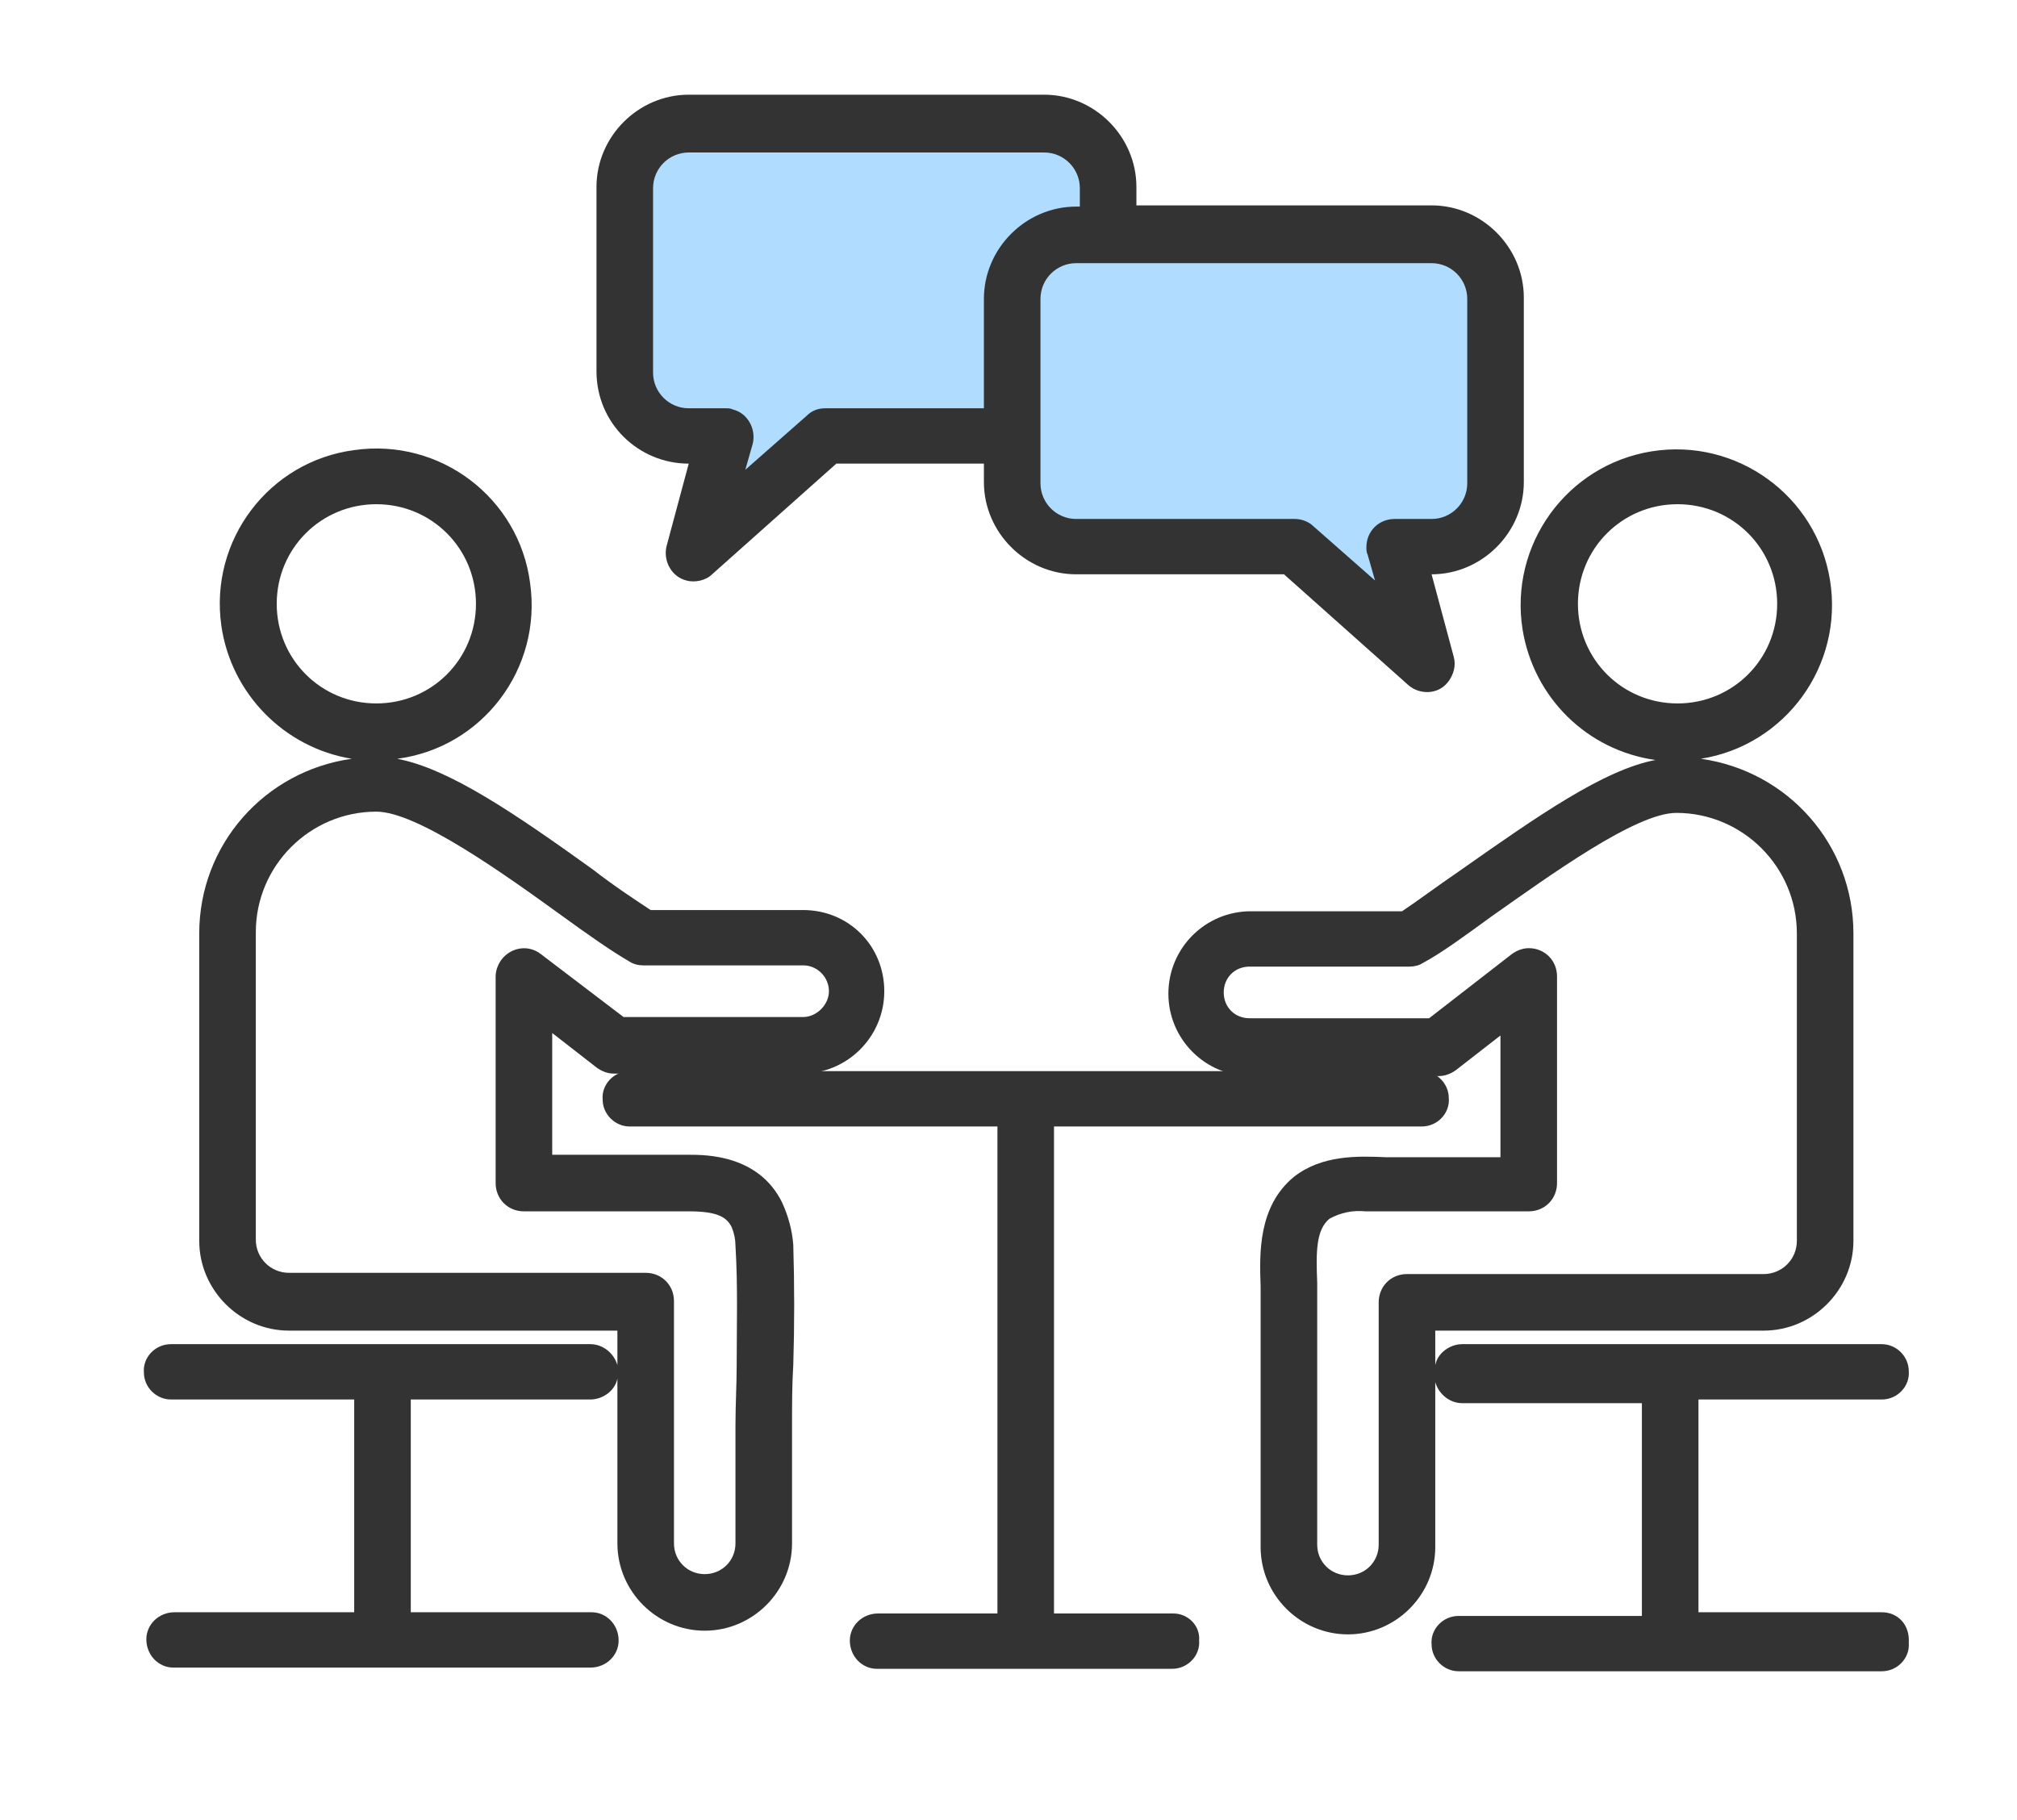
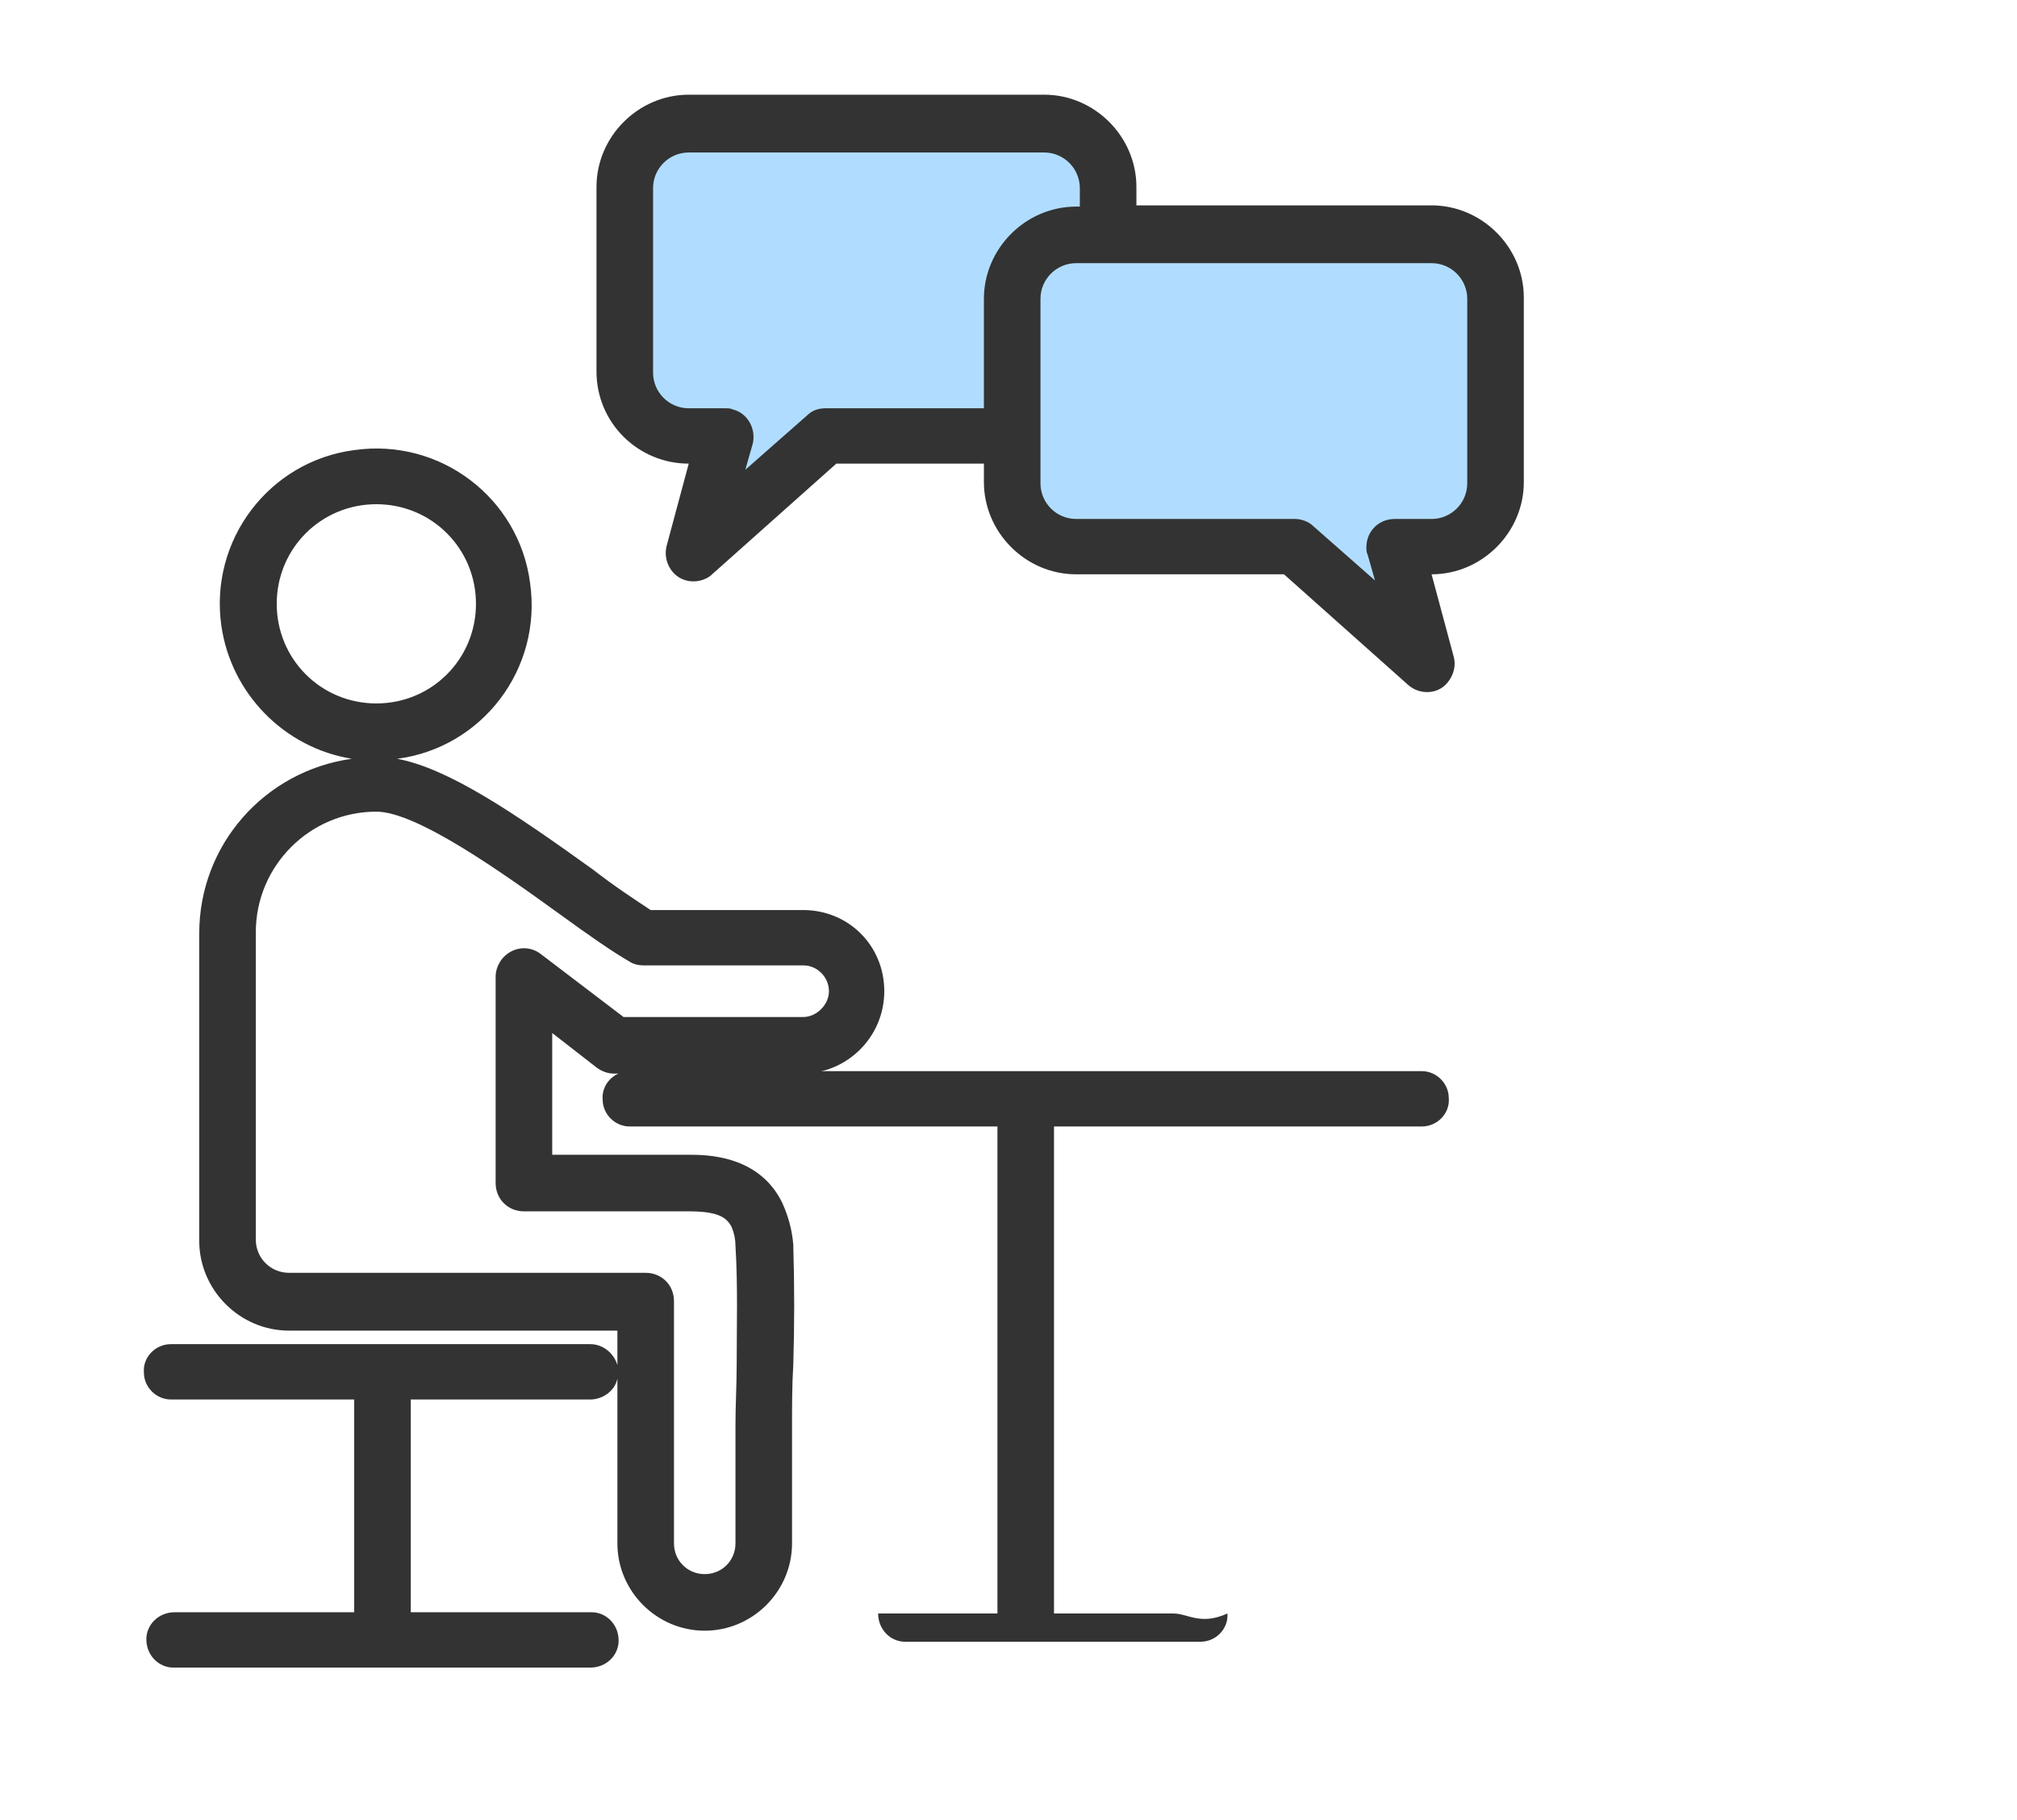
<svg xmlns="http://www.w3.org/2000/svg" version="1.1" id="レイヤー_1" x="0px" y="0px" viewBox="0 0 164 148" style="enable-background:new 0 0 164 148;" xml:space="preserve">
  <style type="text/css">
	.st0{fill-rule:evenodd;clip-rule:evenodd;fill:#B0DDFF;}
	.st1{fill:#333333;}
</style>
  <g id="グループ_116">
    <path id="パス_33" class="st0" d="M56,10.1h28.9c2.9,0,5.2,2.3,5.2,5.2v3.8h26.3c2.9,0,5.2,2.3,5.2,5.2v15c0,2.9-2.3,5.2-5.2,5.2   h-3L116,54l-10.7-9.6H87.5c-2.9,0-5.2-2.3-5.2-5.2v-3.8H67.1L56.4,45l2.6-9.6h-3c-2.9,0-5.2-2.3-5.2-5.2v-15   C50.8,12.4,53.1,10.1,56,10.1" />
    <path id="パス_34" class="st1" d="M56,37.7L56,37.7l-1.8,6.7c-0.3,1.2,0.4,2.5,1.6,2.8c0.7,0.2,1.6,0,2.1-0.5l10.1-9h12v1.5   c0,4.1,3.4,7.5,7.5,7.5h16.9l10.1,9c0.9,0.8,2.4,0.8,3.2-0.2c0.5-0.6,0.7-1.4,0.5-2.1l-1.8-6.7h0c4.1,0,7.5-3.4,7.5-7.5v-15   c0-4.1-3.4-7.5-7.5-7.5h-24v-1.5c0-4.1-3.4-7.5-7.5-7.5H56c-4.1,0-7.5,3.4-7.5,7.5v15C48.5,34.4,51.9,37.7,56,37.7 M119.3,24.3v15   c0,1.6-1.3,2.9-2.9,2.9h-3c-1.3,0-2.3,1-2.3,2.3c0,0.2,0,0.4,0.1,0.6l0.6,2.1l-5-4.4c-0.4-0.4-1-0.6-1.5-0.6H87.5   c-1.6,0-2.9-1.3-2.9-2.9v-15c0-1.6,1.3-2.9,2.9-2.9h28.9C118,21.4,119.3,22.7,119.3,24.3 M53.1,15.3c0-1.6,1.3-2.9,2.9-2.9h28.9   c1.6,0,2.9,1.3,2.9,2.9v1.5h-0.3c-4.1,0-7.5,3.4-7.5,7.5v8.9H67.1c-0.6,0-1.1,0.2-1.5,0.6l-5,4.4l0.6-2.1c0.3-1.2-0.4-2.5-1.6-2.8   c-0.2-0.1-0.4-0.1-0.6-0.1h-3c-1.6,0-2.9-1.3-2.9-2.9L53.1,15.3z" />
    <path id="パス_35" class="st1" d="M63.6,97.8c-1.9-3.9-6.2-3.9-7.6-3.9H44.9v-9.9l3.6,2.8c0.4,0.3,0.9,0.5,1.4,0.5h15.3   c3.7,0,6.7-3,6.7-6.7S69,74,65.3,74H52.9c-1.2-0.8-2.9-1.9-4.7-3.3c-6.4-4.6-11.7-8.2-15.9-9c6.9-0.9,11.8-7.3,10.8-14.3   c-0.9-6.9-7.3-11.8-14.3-10.8c-6.9,0.9-11.8,7.3-10.8,14.3c0.8,5.5,5.1,9.9,10.6,10.8c-7.1,1-12.4,7-12.4,14.2v25   c0,4,3.3,7.3,7.3,7.3h26.7v2.8c-0.3-1-1.2-1.7-2.2-1.7H13.9c-1.3,0-2.3,1.1-2.2,2.3c0,1.2,1,2.2,2.2,2.2h14.9v17.3H14.2   c-1.3,0-2.3,1-2.3,2.2c0,1.3,1,2.3,2.2,2.3c0,0,0.1,0,0.1,0H48c1.3,0,2.3-1,2.3-2.2c0-1.3-1-2.3-2.2-2.3c0,0-0.1,0-0.1,0H33.4   v-17.3H48c1,0,2-0.7,2.2-1.7v13.4c0,3.9,3.2,7.1,7.1,7.1c3.9,0,7.1-3.2,7.1-7.1v-9.6c0-1.6,0-3.3,0.1-4.9c0.1-3.2,0.1-6.5,0-9.8   C64.4,100,64.1,98.9,63.6,97.8 M22.5,49.1c0-4.5,3.6-8.1,8.1-8.1s8.1,3.6,8.1,8.1c0,4.5-3.6,8.1-8.1,8.1   C26.1,57.2,22.5,53.6,22.5,49.1 M59.9,110.9c0,1.7-0.1,3.3-0.1,5v9.6c0,1.4-1.1,2.5-2.5,2.5s-2.5-1.1-2.5-2.5v-19.7   c0-1.3-1-2.3-2.3-2.3c0,0,0,0,0,0h-29c-1.5,0-2.7-1.2-2.7-2.7v-25c0-5.4,4.4-9.8,9.8-9.8c3.3,0,10.3,5,15,8.4   c2.2,1.6,4.2,3,5.6,3.8c0.3,0.2,0.7,0.3,1.1,0.3h13c1.2,0,2.1,1,2.1,2.1s-1,2.1-2.1,2.1H50.7L44,77.6c-1-0.8-2.4-0.6-3.2,0.4   c-0.3,0.4-0.5,0.9-0.5,1.4v16.8c0,1.3,1,2.3,2.3,2.3c0,0,0,0,0,0H56c2.4,0,3.1,0.5,3.5,1.3c0.2,0.5,0.3,1,0.3,1.5   C60,104.5,59.9,107.8,59.9,110.9" />
-     <path id="パス_36" class="st1" d="M153,131.1h-14.9v-17.3H153c1.3,0,2.3-1.1,2.2-2.3c0-1.2-1-2.2-2.2-2.2h-34.1   c-1,0-2,0.7-2.2,1.7v-2.8h26.7c4,0,7.3-3.3,7.3-7.3v-25c0-7.2-5.3-13.2-12.4-14.2c6.9-1.1,11.6-7.6,10.5-14.5   c-1.1-6.9-7.6-11.6-14.5-10.5c-6.9,1.1-11.6,7.6-10.5,14.5c0.9,5.5,5.2,9.8,10.8,10.6c-4.2,0.8-9.5,4.5-15.9,9   c-1.9,1.3-3.5,2.5-4.7,3.3h-12.3c-3.7,0-6.7,3-6.7,6.7s3,6.7,6.7,6.7H117c0.5,0,1-0.2,1.4-0.5l3.6-2.8v9.9h-7.9c-0.4,0-0.9,0-1.4,0   c-2.3-0.1-5.2-0.2-7.5,1.6c-2.9,2.4-2.8,6.2-2.7,8.9c0,0.5,0,0.9,0,1.4v19.8c0,3.9,3.2,7.1,7.1,7.1c3.9,0,7.1-3.2,7.1-7.1v-13.4   c0.3,1,1.2,1.7,2.2,1.7h14.6v17.3h-14.9c-1.3,0-2.3,1.1-2.2,2.3c0,1.2,1,2.2,2.2,2.2H153c1.3,0,2.3-1.1,2.2-2.3   C155.3,132.1,154.3,131.1,153,131.1 M128.3,49.1c0-4.5,3.6-8.1,8.1-8.1c4.5,0,8.1,3.6,8.1,8.1c0,4.5-3.6,8.1-8.1,8.1   C131.9,57.2,128.3,53.6,128.3,49.1 M114.4,103.6c-1.3,0-2.3,1-2.3,2.3c0,0,0,0,0,0v19.7c0,1.4-1.1,2.5-2.5,2.5s-2.5-1.1-2.5-2.5   v-19.8c0-0.5,0-1,0-1.5c-0.1-2.5-0.1-4.3,1-5.2c0.9-0.5,1.9-0.7,2.9-0.6c0.5,0,1,0,1.5,0c0.5,0,1.1,0,1.6,0h10.2   c1.3,0,2.3-1,2.3-2.3c0,0,0,0,0,0V79.4c0-1.3-1-2.3-2.3-2.3c-0.5,0-1,0.2-1.4,0.5l-6.7,5.2h-14.6c-1.2,0-2.1-0.9-2.1-2.1   c0-1.2,0.9-2.1,2.1-2.1c0,0,0,0,0,0h13c0.4,0,0.8-0.1,1.1-0.3c1.5-0.8,3.4-2.2,5.6-3.8c4.7-3.3,11.7-8.4,15-8.4   c5.4,0,9.8,4.4,9.8,9.8v25c0,1.5-1.2,2.7-2.7,2.7L114.4,103.6z" />
-     <path id="パス_37" class="st1" d="M95.4,131.2h-9.7V91.6h29.9c1.3,0,2.3-1.1,2.2-2.3c0-1.2-1-2.2-2.2-2.2H51.2   c-1.3,0-2.3,1.1-2.2,2.3c0,1.2,1,2.2,2.2,2.2h29.9v39.6h-9.7c-1.3,0-2.3,1-2.3,2.2c0,1.3,1,2.3,2.2,2.3c0,0,0.1,0,0.1,0h23.9   c1.3,0,2.3-1.1,2.2-2.3C97.6,132.2,96.6,131.2,95.4,131.2" />
+     <path id="パス_37" class="st1" d="M95.4,131.2h-9.7V91.6h29.9c1.3,0,2.3-1.1,2.2-2.3c0-1.2-1-2.2-2.2-2.2H51.2   c-1.3,0-2.3,1.1-2.2,2.3c0,1.2,1,2.2,2.2,2.2h29.9v39.6h-9.7c0,1.3,1,2.3,2.2,2.3c0,0,0.1,0,0.1,0h23.9   c1.3,0,2.3-1.1,2.2-2.3C97.6,132.2,96.6,131.2,95.4,131.2" />
  </g>
</svg>